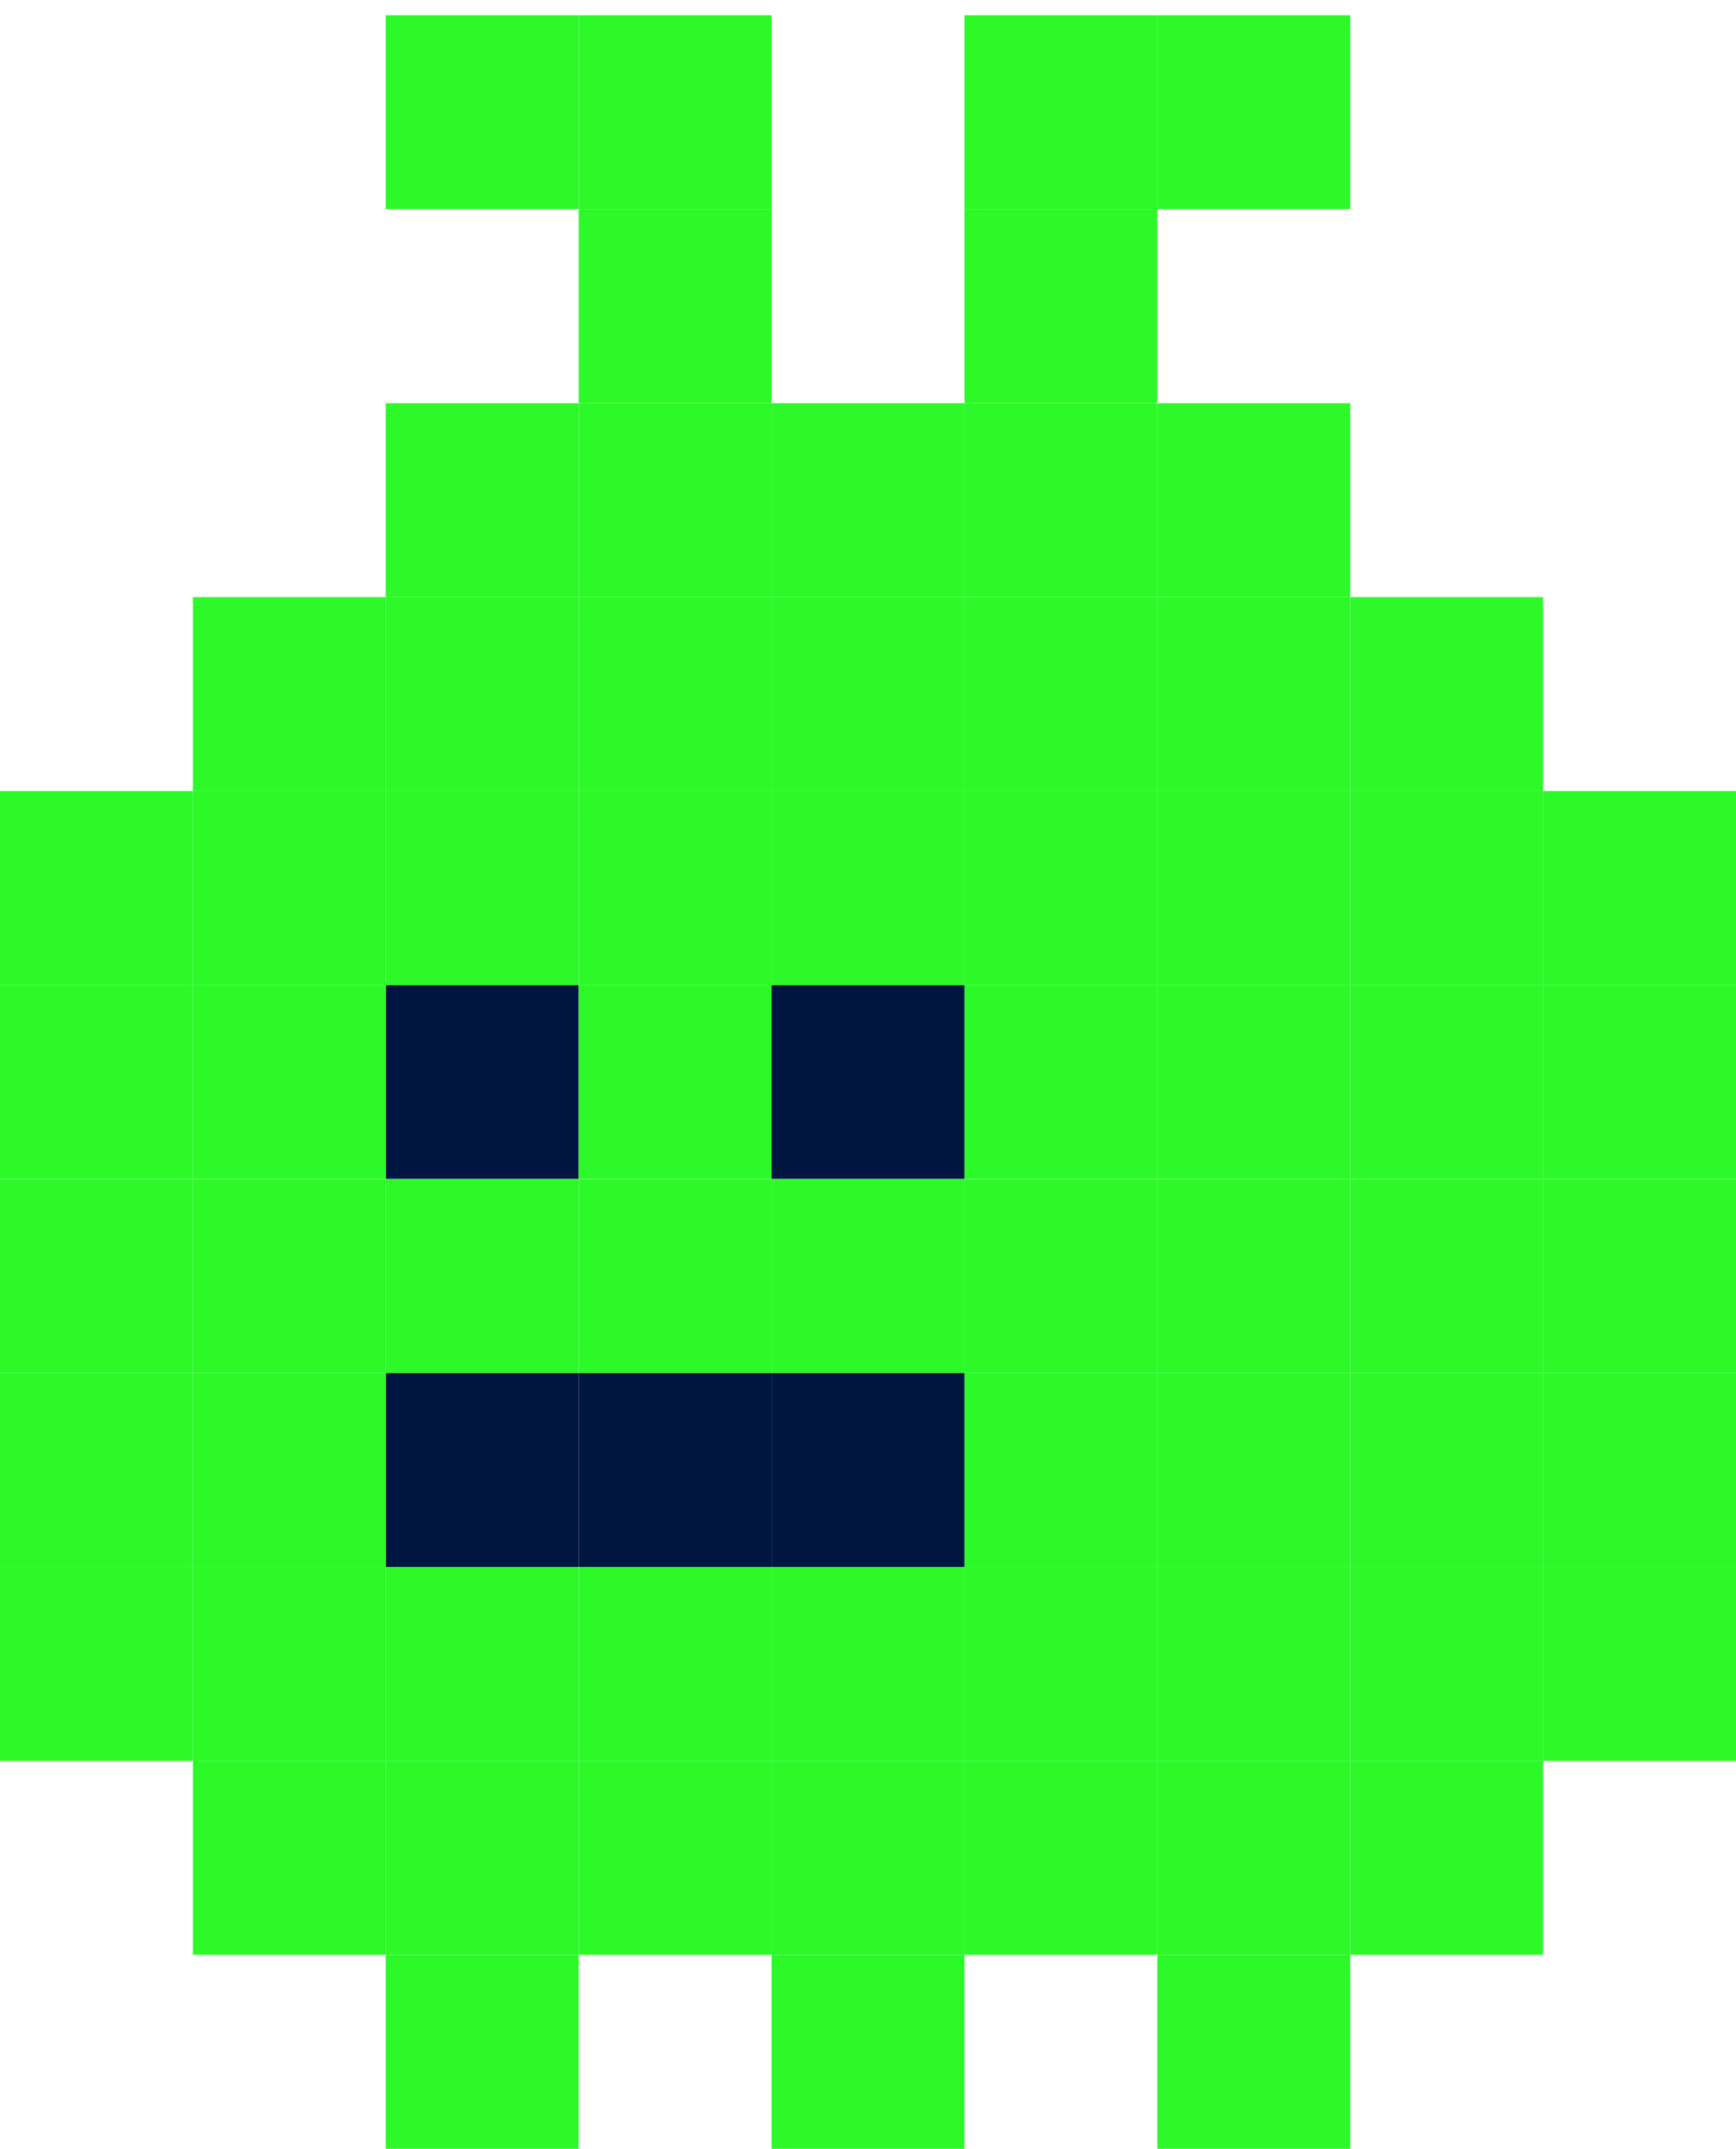
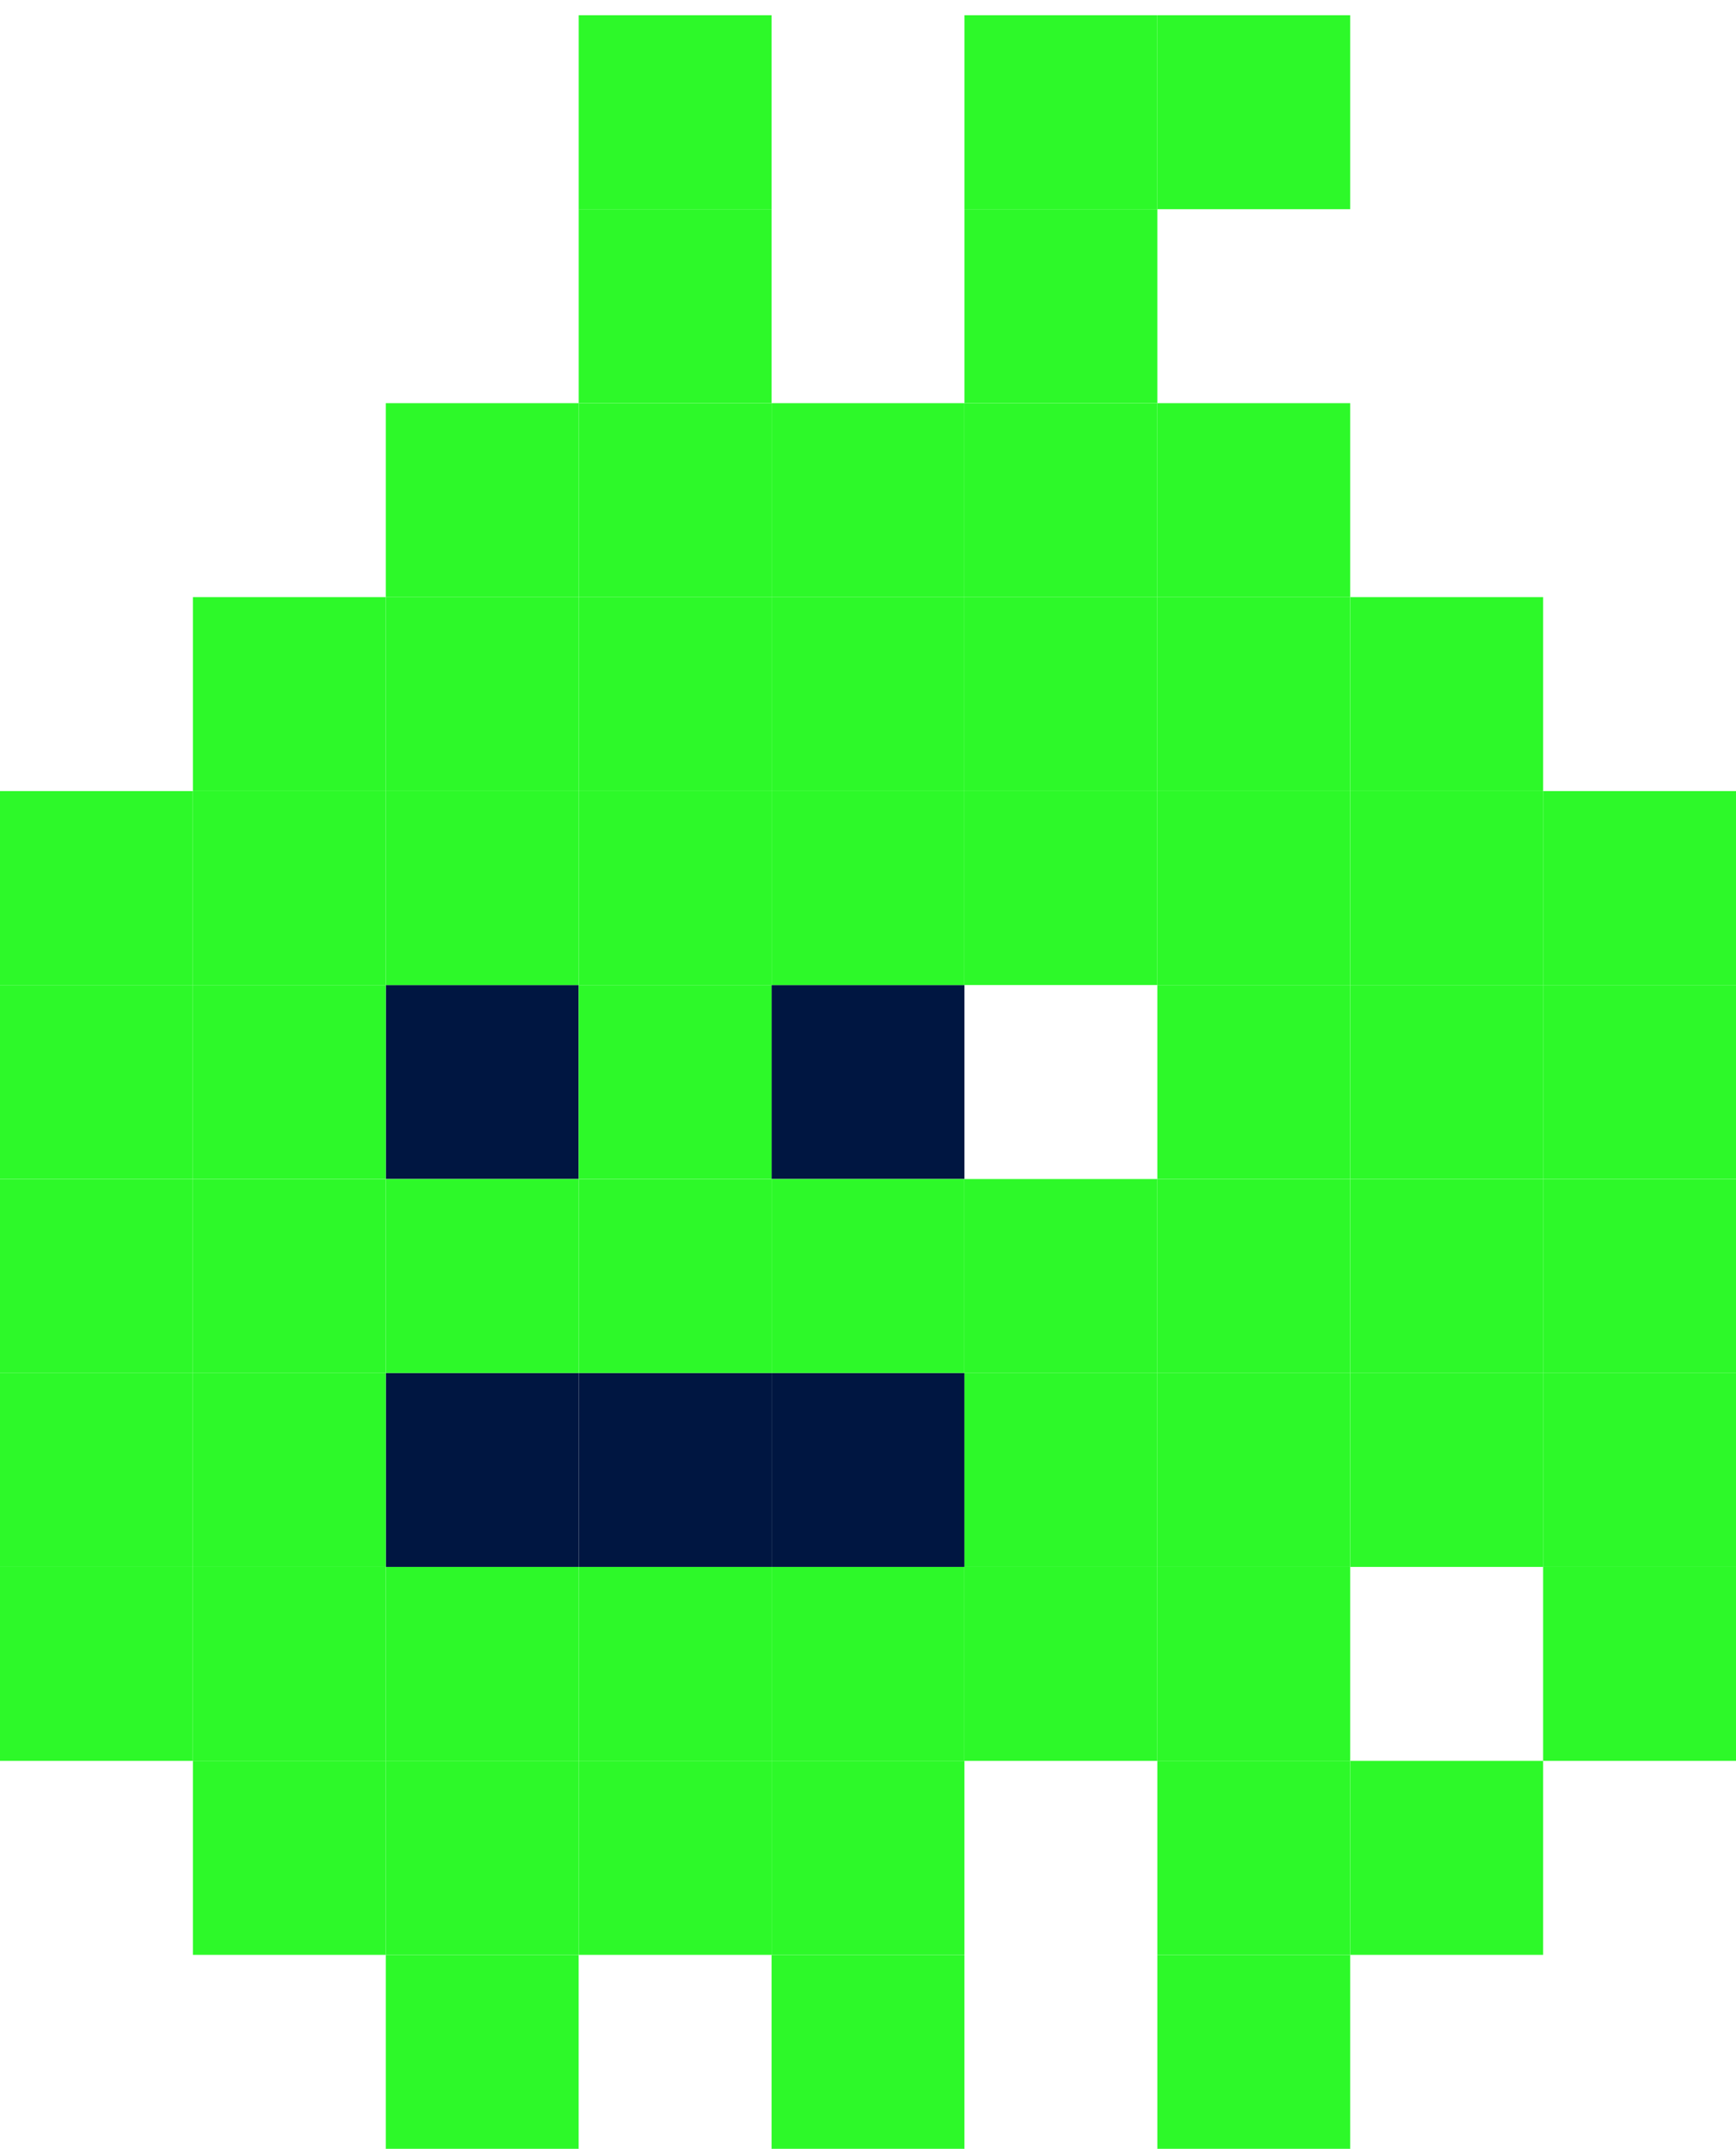
<svg xmlns="http://www.w3.org/2000/svg" width="80" height="99" viewBox="0 0 80 99" fill="none">
  <g clip-path="url(#clip0_87_761)">
    <path d="M17.778 45.383H26.666V54.318H17.778V45.383Z" fill="#001641" />
    <path d="M35.556 45.383H44.444V54.318H35.556V45.383Z" fill="#001641" />
    <path d="M35.556 63.255H44.444V72.19H35.556V63.255Z" fill="#001641" />
    <path d="M26.668 63.255H35.556V72.19H26.668V63.255Z" fill="#001641" />
    <path d="M17.778 63.255H26.666V72.19H17.778V63.255Z" fill="#001641" />
    <path d="M53.334 27.51H62.222V36.445H53.334V27.51Z" fill="#2DF929" />
    <path d="M44.446 27.51H53.334V36.445H44.446V27.51Z" fill="#2DF929" />
    <path d="M35.556 27.51H44.444V36.445H35.556V27.51Z" fill="#2DF929" />
    <path d="M26.668 27.51H35.556V36.445H26.668V27.51Z" fill="#2DF929" />
    <path d="M17.778 27.51H26.666V36.445H17.778V27.51Z" fill="#2DF929" />
    <path d="M53.334 36.447H62.222V45.383H53.334V36.447Z" fill="#2DF929" />
    <path d="M44.446 36.447H53.334V45.383H44.446V36.447Z" fill="#2DF929" />
    <path d="M35.556 36.447H44.444V45.383H35.556V36.447Z" fill="#2DF929" />
    <path d="M26.668 36.447H35.556V45.383H26.668V36.447Z" fill="#2DF929" />
    <path d="M17.778 36.447H26.666V45.383H17.778V36.447Z" fill="#2DF929" />
    <path d="M53.334 45.383H62.222V54.318H53.334V45.383Z" fill="#2DF929" />
-     <path d="M44.446 45.383H53.334V54.318H44.446V45.383Z" fill="#2DF929" />
    <path d="M26.668 45.383H35.556V54.318H26.668V45.383Z" fill="#2DF929" />
    <path d="M53.334 54.32H62.222V63.255H53.334V54.32Z" fill="#2DF929" />
    <path d="M44.446 54.32H53.334V63.255H44.446V54.32Z" fill="#2DF929" />
    <path d="M35.556 54.32H44.444V63.255H35.556V54.32Z" fill="#2DF929" />
    <path d="M26.668 54.32H35.556V63.255H26.668V54.32Z" fill="#2DF929" />
    <path d="M17.778 54.32H26.666V63.255H17.778V54.32Z" fill="#2DF929" />
    <path d="M53.334 63.255H62.222V72.19H53.334V63.255Z" fill="#2DF929" />
    <path d="M44.446 63.255H53.334V72.19H44.446V63.255Z" fill="#2DF929" />
    <path d="M53.334 72.192H62.222V81.127H53.334V72.192Z" fill="#2DF929" />
    <path d="M44.446 72.192H53.334V81.127H44.446V72.192Z" fill="#2DF929" />
    <path d="M35.556 72.192H44.444V81.127H35.556V72.192Z" fill="#2DF929" />
    <path d="M26.668 72.192H35.556V81.127H26.668V72.192Z" fill="#2DF929" />
    <path d="M17.778 72.192H26.666V81.127H17.778V72.192Z" fill="#2DF929" />
    <path d="M62.224 36.447H71.112V45.383H62.224V36.447Z" fill="#2DF929" />
    <path d="M62.224 45.383H71.112V54.318H62.224V45.383Z" fill="#2DF929" />
    <path d="M62.224 54.32H71.112V63.255H62.224V54.32Z" fill="#2DF929" />
    <path d="M62.224 63.255H71.112V72.19H62.224V63.255Z" fill="#2DF929" />
-     <path d="M62.224 72.192H71.112V81.127H62.224V72.192Z" fill="#2DF929" />
    <path d="M8.89 36.447H17.778V45.383H8.89V36.447Z" fill="#2DF929" />
    <path d="M8.89 45.383H17.778V54.318H8.89V45.383Z" fill="#2DF929" />
    <path d="M8.89 54.32H17.778V63.255H8.89V54.32Z" fill="#2DF929" />
    <path d="M8.89 63.255H17.778V72.19H8.89V63.255Z" fill="#2DF929" />
    <path d="M8.89 72.192H17.778V81.127H8.89V72.192Z" fill="#2DF929" />
    <path d="M71.112 36.447H80V45.383H71.112V36.447Z" fill="#2DF929" />
    <path d="M71.112 45.383H80V54.318H71.112V45.383Z" fill="#2DF929" />
    <path d="M71.112 54.32H80V63.255H71.112V54.32Z" fill="#2DF929" />
    <path d="M71.112 63.255H80V72.19H71.112V63.255Z" fill="#2DF929" />
    <path d="M71.112 72.192H80V81.127H71.112V72.192Z" fill="#2DF929" />
    <path d="M4.76837e-06 72.192H8.888V81.127H4.76837e-06V72.192Z" fill="#2DF929" />
    <path d="M4.76837e-06 63.255H8.888V72.19H4.76837e-06V63.255Z" fill="#2DF929" />
    <path d="M4.76837e-06 54.32H8.888V63.255H4.76837e-06V54.32Z" fill="#2DF929" />
    <path d="M4.76837e-06 45.383H8.888V54.318H4.76837e-06V45.383Z" fill="#2DF929" />
    <path d="M62.224 27.51H71.112V36.445H62.224V27.51Z" fill="#2DF929" />
    <path d="M44.446 18.575H53.334V27.51H44.446V18.575Z" fill="#2DF929" />
    <path d="M53.334 18.575H62.222V27.51H53.334V18.575Z" fill="#2DF929" />
    <path d="M35.556 18.575H44.444V27.51H35.556V18.575Z" fill="#2DF929" />
    <path d="M44.446 9.638H53.334V18.573H44.446V9.638Z" fill="#2DF929" />
    <path d="M44.446 0.702H53.334V9.638H44.446V0.702Z" fill="#2DF929" />
    <path d="M26.668 0.702H35.556V9.638H26.668V0.702Z" fill="#2DF929" />
-     <path d="M17.778 0.702H26.666V9.638H17.778V0.702Z" fill="#2DF929" />
    <path d="M53.334 0.702H62.222V9.638H53.334V0.702Z" fill="#2DF929" />
    <path d="M26.668 18.575H35.556V27.51H26.668V18.575Z" fill="#2DF929" />
    <path d="M17.778 18.575H26.666V27.51H17.778V18.575Z" fill="#2DF929" />
    <path d="M26.668 9.638H35.556V18.573H26.668V9.638Z" fill="#2DF929" />
    <path d="M8.89 27.51H17.778V36.445H8.89V27.51Z" fill="#2DF929" />
    <path d="M4.76837e-06 36.447H8.888V45.383H4.76837e-06V36.447Z" fill="#2DF929" />
    <path d="M62.224 81.127H71.112V90.063H62.224V81.127Z" fill="#2DF929" />
    <path d="M53.334 81.127H62.222V90.063H53.334V81.127Z" fill="#2DF929" />
    <path d="M53.334 90.065H62.222V99H53.334V90.065Z" fill="#2DF929" />
-     <path d="M44.446 81.127H53.334V90.063H44.446V81.127Z" fill="#2DF929" />
    <path d="M35.556 81.127H44.444V90.063H35.556V81.127Z" fill="#2DF929" />
    <path d="M35.556 90.065H44.444V99H35.556V90.065Z" fill="#2DF929" />
    <path d="M17.778 81.127H26.666V90.063H17.778V81.127Z" fill="#2DF929" />
    <path d="M17.778 90.065H26.666V99H17.778V90.065Z" fill="#2DF929" />
    <path d="M26.668 81.127H35.556V90.063H26.668V81.127Z" fill="#2DF929" />
    <path d="M8.89 81.127H17.778V90.063H8.89V81.127Z" fill="#2DF929" />
  </g>
  <defs>
    <clipPath id="clip0_87_761">
      <rect width="80" height="98.298" fill="white" transform="matrix(-1 0 0 1 80 0.702)" />
    </clipPath>
  </defs>
</svg>